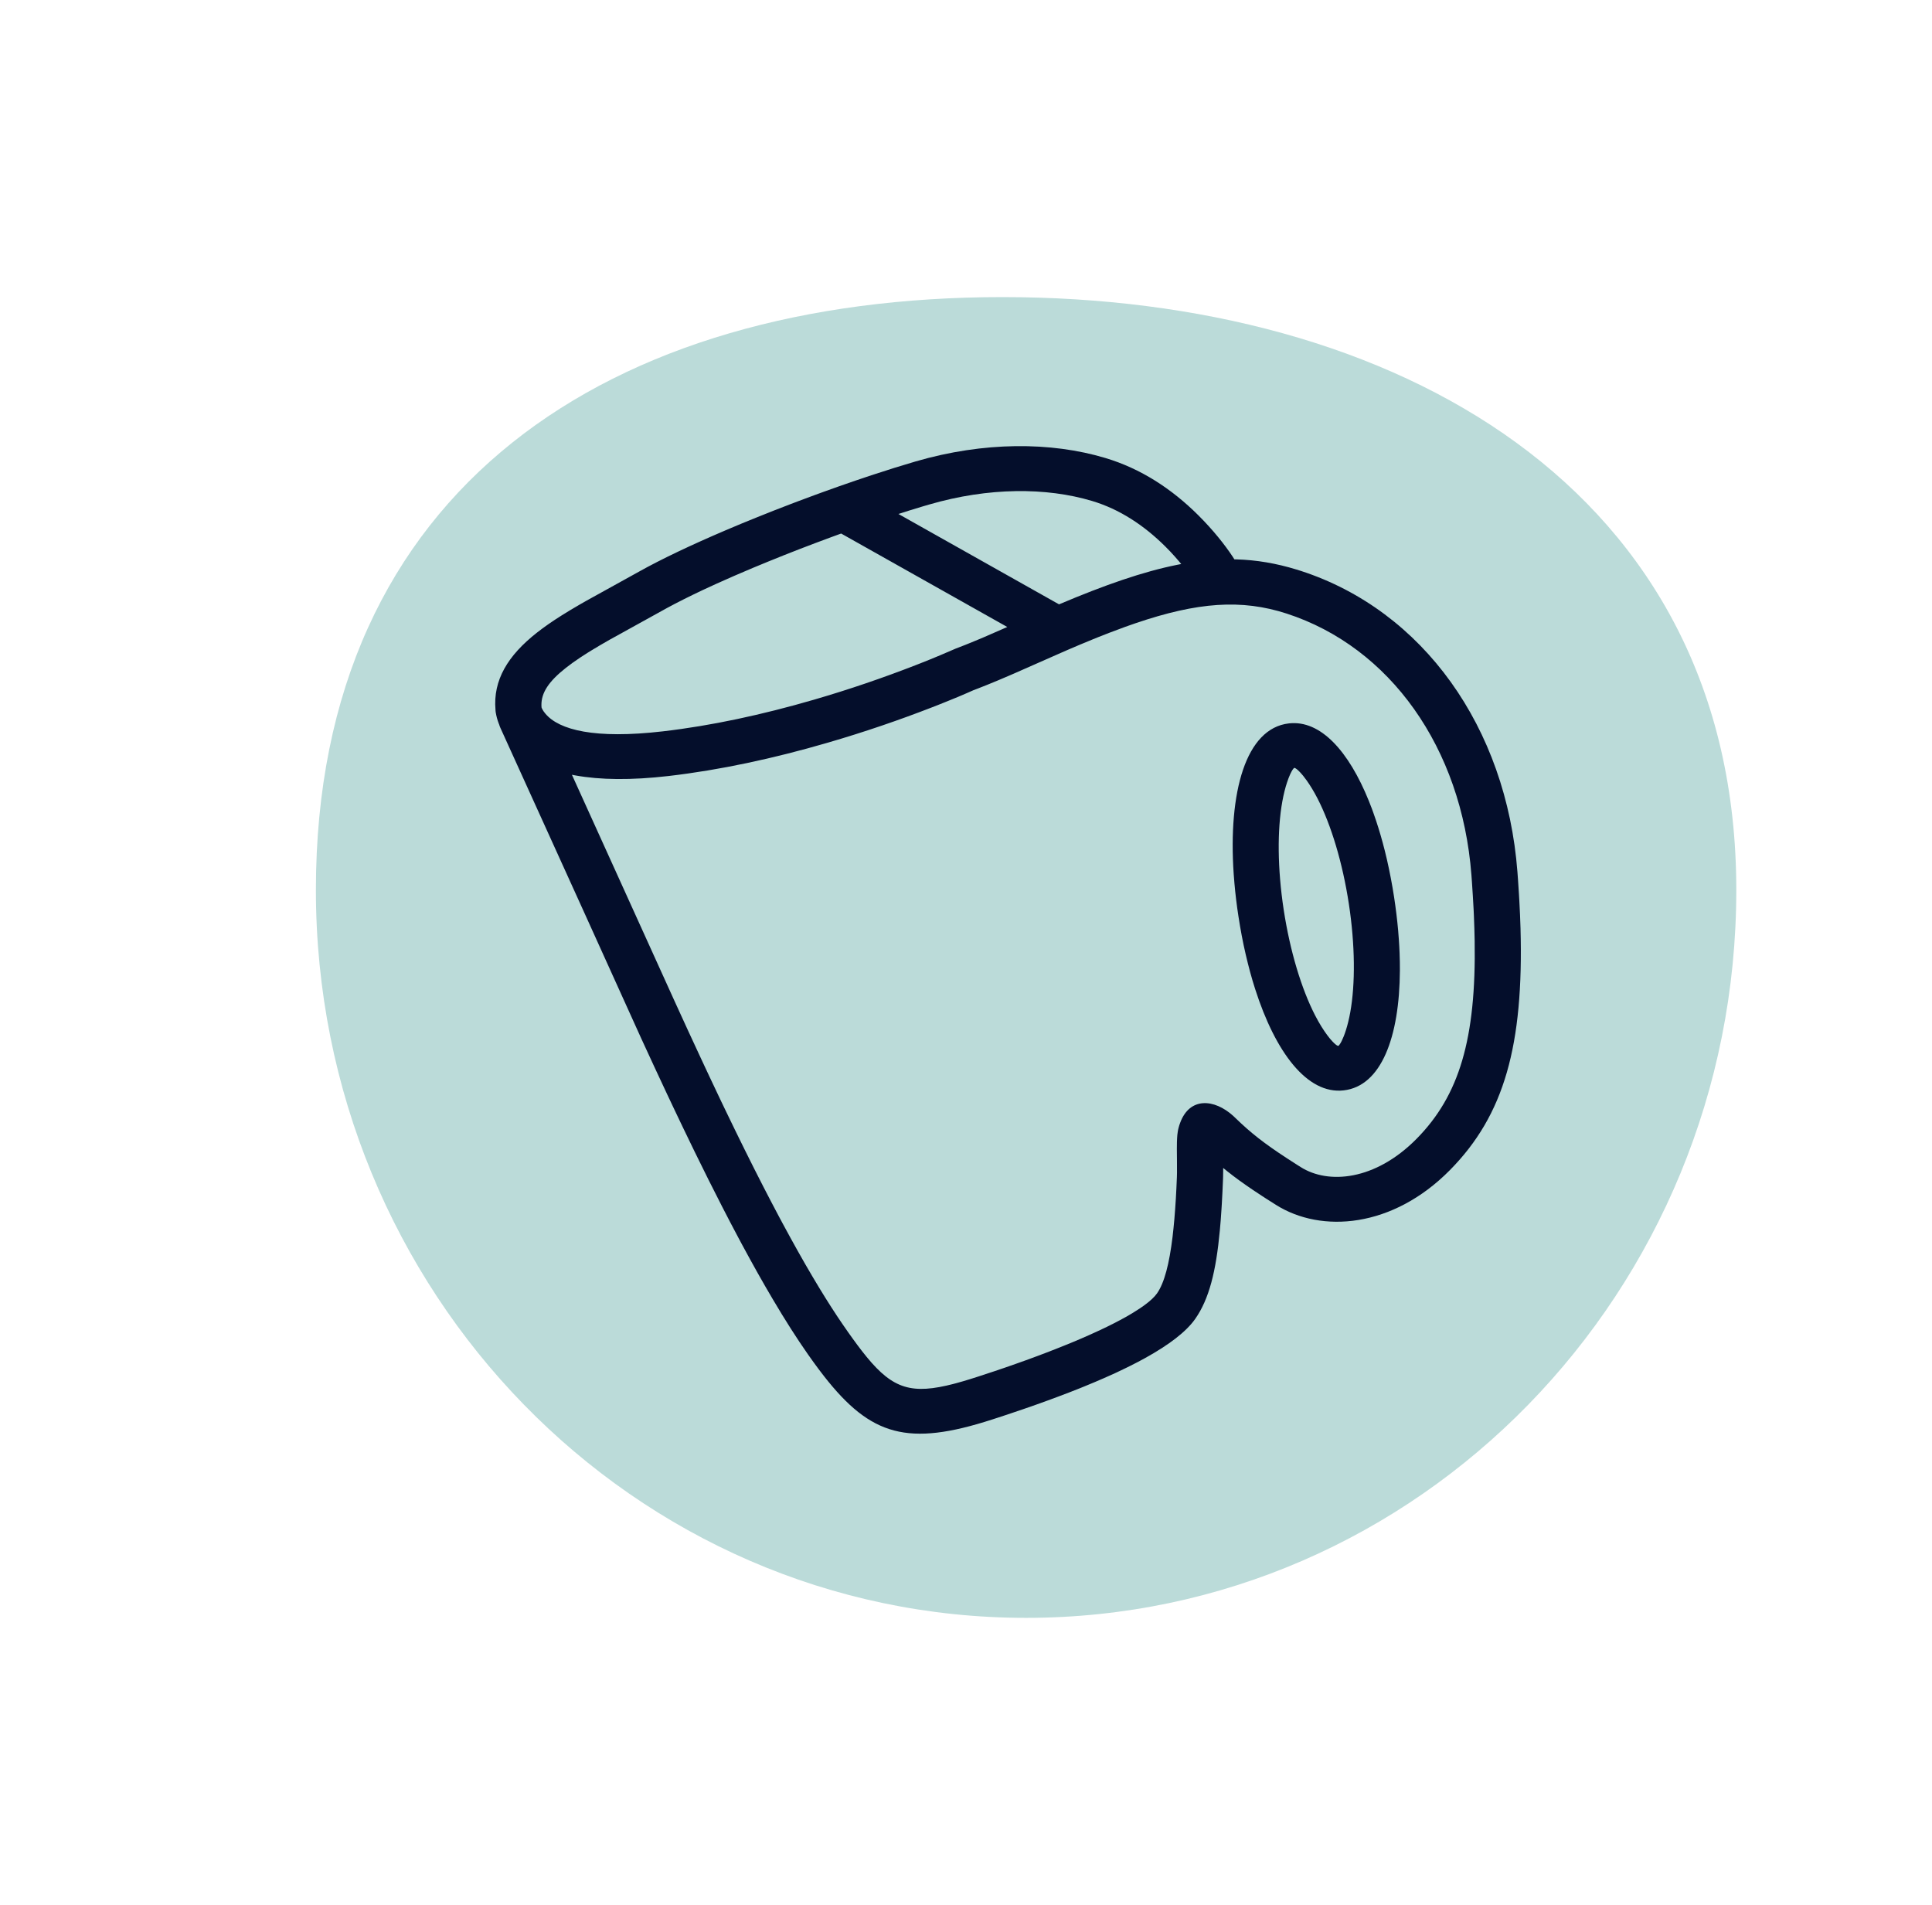
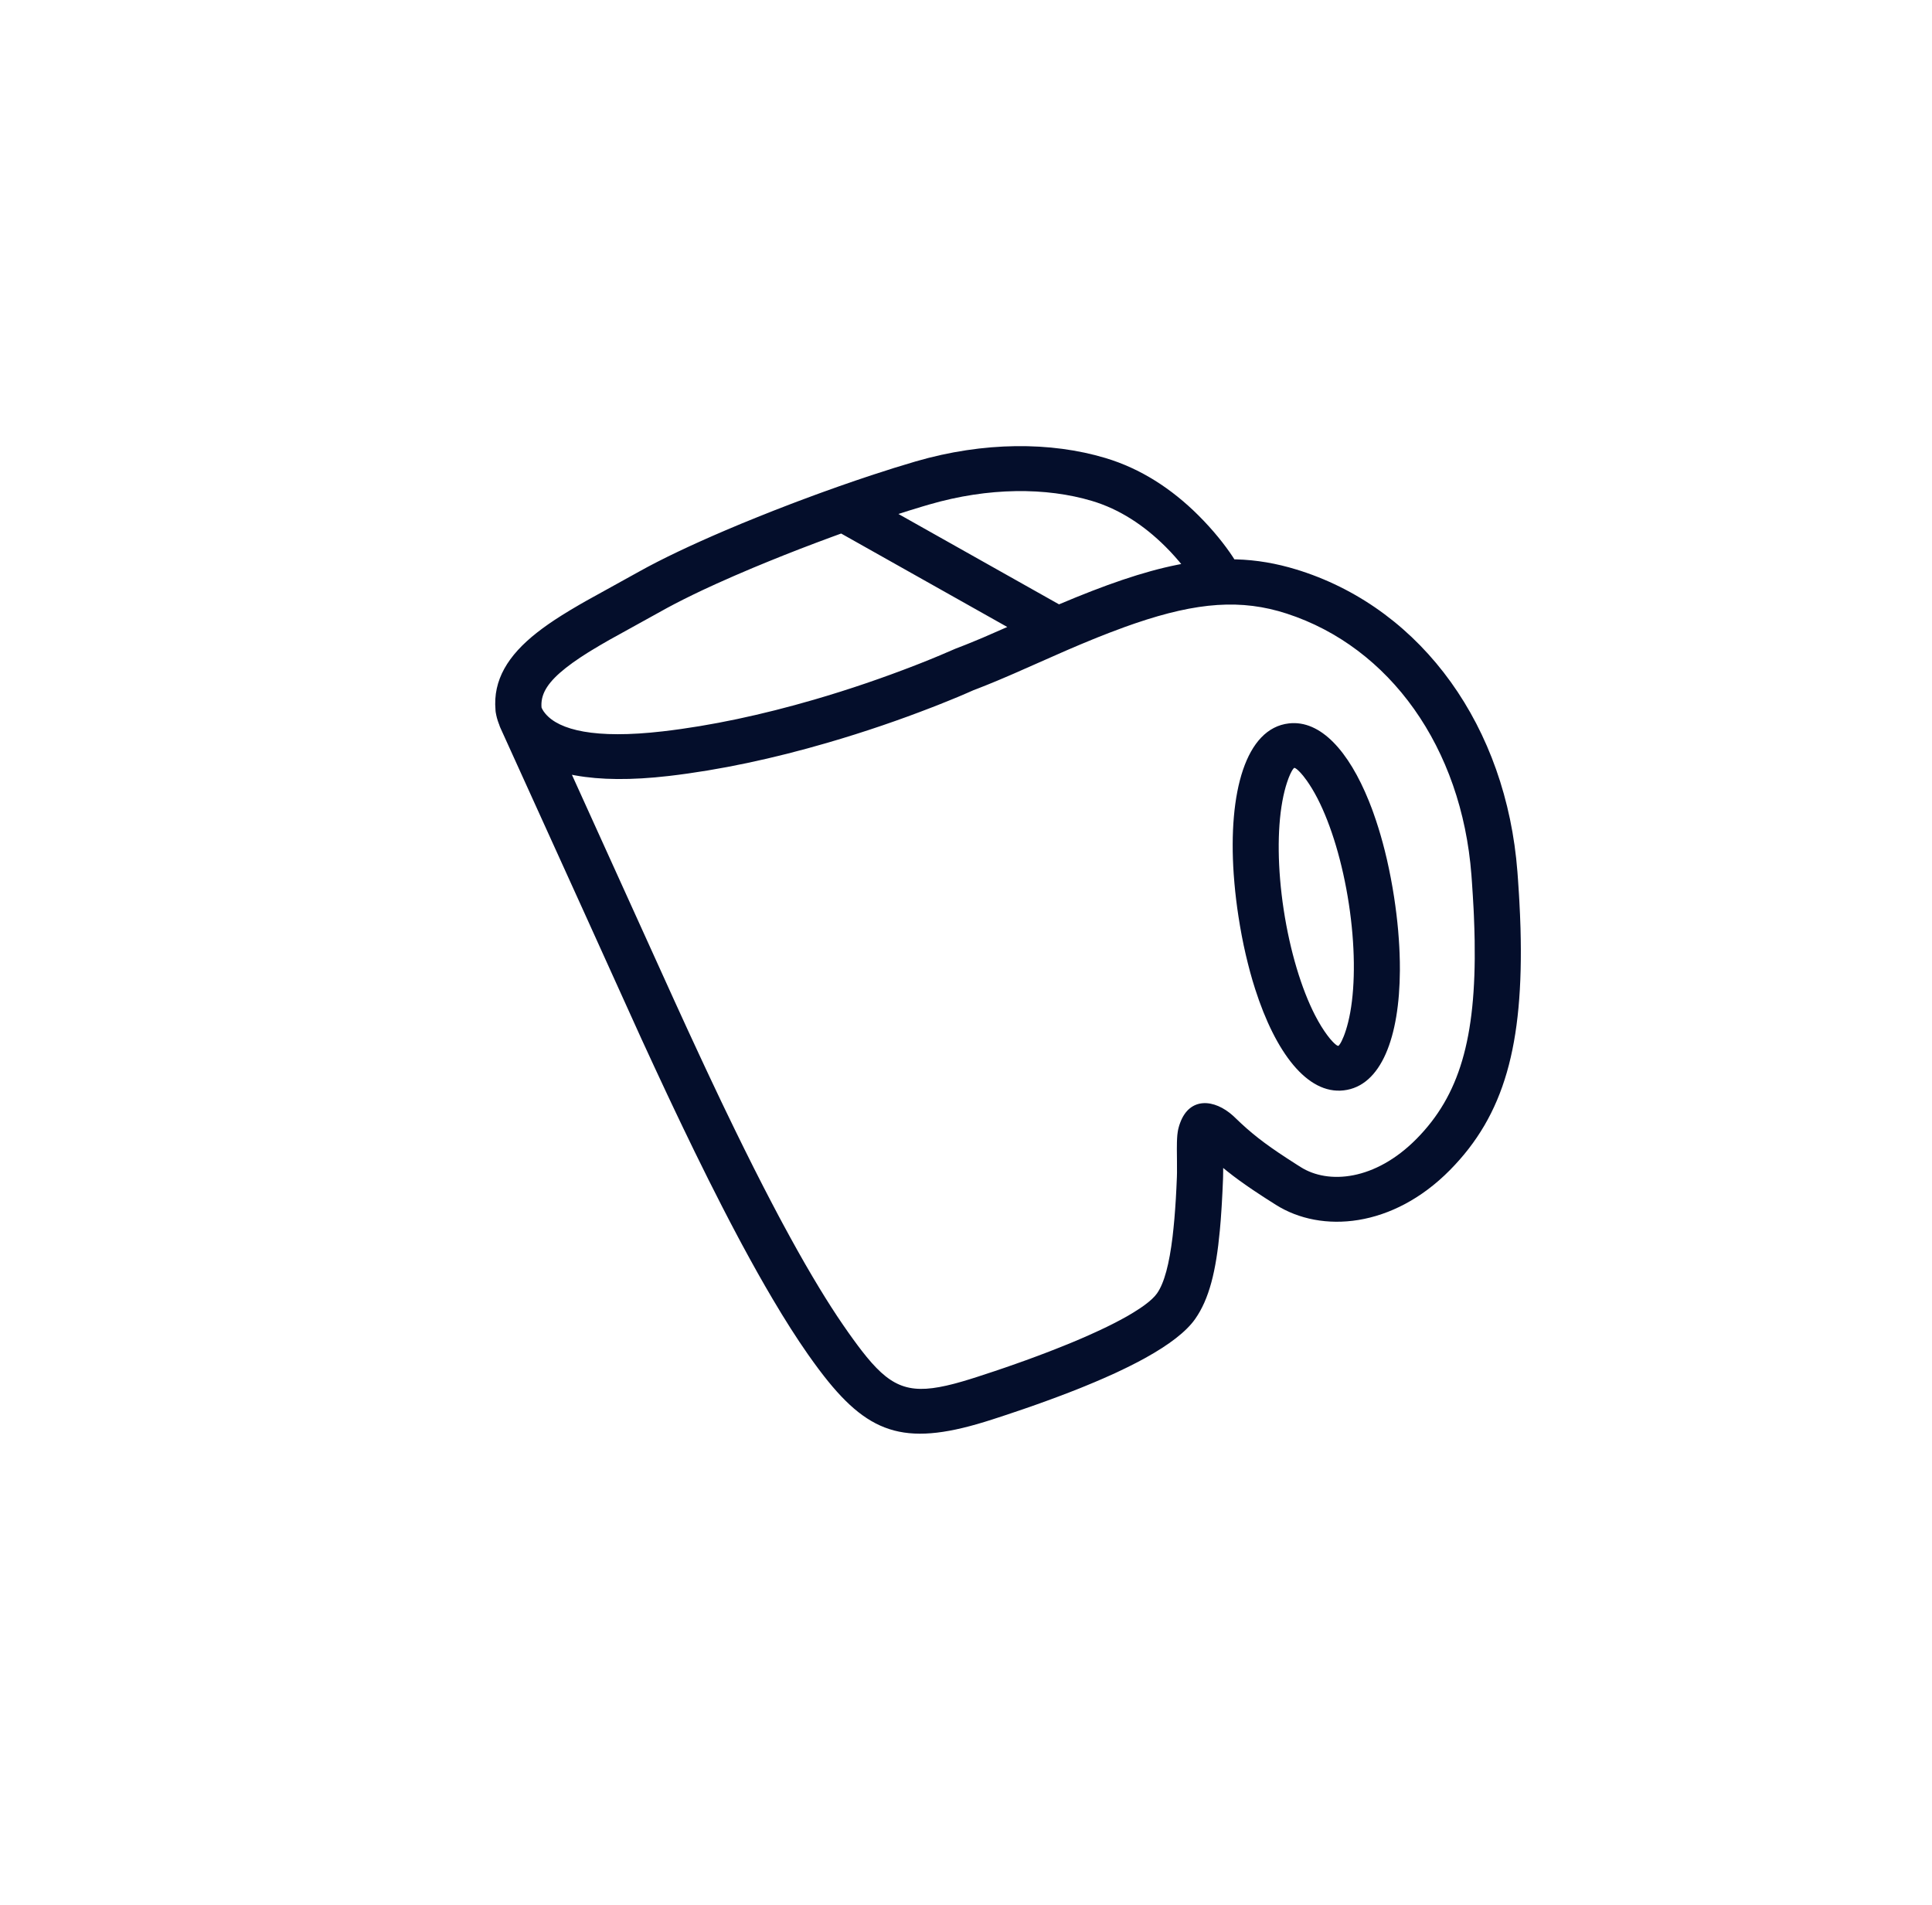
<svg xmlns="http://www.w3.org/2000/svg" width="71" height="70" viewBox="0 0 71 70" fill="none">
-   <path d="M63.808 32.705C63.808 47.478 52.123 59.454 37.709 59.454C23.294 59.454 11.609 47.478 11.609 32.705C11.609 17.931 22.424 10.918 36.839 10.918C51.253 10.918 63.808 17.931 63.808 32.705Z" fill="#BBDBD9" />
  <path fill-rule="evenodd" clip-rule="evenodd" d="M33.652 16.956C36.153 16.229 38.617 16.23 40.622 16.831C41.922 17.22 43.058 17.961 44.035 18.933C44.591 19.487 45.014 20.024 45.304 20.462L45.363 20.555L45.432 20.556C46.179 20.578 46.905 20.702 47.65 20.931L47.81 20.981C52.294 22.438 55.359 26.724 55.765 32.044L55.785 32.316L55.82 32.849C55.825 32.936 55.83 33.023 55.835 33.109L55.86 33.618L55.878 34.112C55.996 38.416 55.284 40.973 53.285 42.998C51.182 45.129 48.56 45.331 46.889 44.276L46.527 44.046C46.47 44.009 46.413 43.972 46.358 43.936L46.042 43.727C45.688 43.488 45.383 43.268 45.096 43.038L44.951 42.92L44.951 43.027C44.951 43.101 44.95 43.17 44.948 43.237L44.945 43.335C44.938 43.491 44.932 43.643 44.925 43.791L44.902 44.226C44.898 44.297 44.893 44.366 44.889 44.435L44.861 44.838L44.828 45.221C44.689 46.714 44.437 47.737 43.921 48.471C43.592 48.938 42.969 49.416 42.086 49.905L41.813 50.052L41.524 50.199C41.475 50.224 41.425 50.249 41.374 50.273L41.063 50.422L40.971 50.465L40.902 50.496L40.569 50.645L40.22 50.795L39.858 50.945C39.796 50.97 39.734 50.995 39.671 51.021L39.287 51.172L38.889 51.323L38.478 51.475L38.053 51.628L37.614 51.781L37.162 51.934C37.086 51.96 37.009 51.986 36.932 52.011L36.461 52.165C33.37 53.165 32.004 52.773 30.282 50.572L30.089 50.32L29.893 50.053L29.692 49.771C29.281 49.184 28.849 48.506 28.398 47.742L28.124 47.273C28.032 47.113 27.939 46.95 27.845 46.783L27.562 46.273L27.273 45.742C27.225 45.652 27.176 45.561 27.127 45.469L26.831 44.908L26.53 44.326C26.203 43.69 25.869 43.021 25.526 42.319L25.11 41.459L24.812 40.835L24.511 40.199L24.05 39.212L23.571 38.174L21.436 33.459L18.386 26.741L18.358 26.671L18.347 26.632L18.334 26.602L18.293 26.488C18.269 26.413 18.25 26.342 18.237 26.279L18.216 26.168C18.214 26.151 18.213 26.136 18.211 26.122L18.209 26.086C18.115 24.994 18.662 24.09 19.732 23.249C19.998 23.04 20.294 22.834 20.642 22.615L20.954 22.423C21.063 22.358 21.176 22.291 21.295 22.222L21.531 22.087L23.479 21.009C24.315 20.541 25.431 20.014 26.664 19.488L27.241 19.245L27.831 19.005L28.43 18.766L29.035 18.532C29.136 18.493 29.237 18.455 29.338 18.417L29.945 18.191C30.046 18.154 30.147 18.117 30.247 18.081L30.848 17.866L31.44 17.661L32.02 17.466C32.593 17.276 33.143 17.105 33.652 16.956ZM47.284 22.548C45.623 22.009 44.01 22.126 41.724 22.905L41.347 23.037C41.156 23.106 40.96 23.179 40.759 23.257L40.349 23.418C40.28 23.446 40.21 23.474 40.14 23.503L39.709 23.681L39.263 23.871C39.187 23.904 39.111 23.937 39.034 23.971L37.265 24.751L37.052 24.843L36.65 25.014L36.275 25.168L35.921 25.308L35.776 25.363L35.544 25.465L35.222 25.603L34.863 25.75L34.475 25.906C34.408 25.933 34.339 25.959 34.27 25.986C33.078 26.45 31.777 26.898 30.408 27.296C28.419 27.875 26.456 28.298 24.57 28.517C23.197 28.676 22.06 28.662 21.141 28.495L21.018 28.472L24.787 36.783L25.279 37.858L25.748 38.87L26.051 39.518L26.497 40.46L26.645 40.768C27.13 41.777 27.595 42.718 28.046 43.596L28.339 44.161L28.626 44.706C28.674 44.795 28.721 44.884 28.768 44.971L29.048 45.486L29.322 45.98L29.591 46.454L29.855 46.906L30.113 47.337C30.411 47.828 30.698 48.275 30.974 48.677L31.179 48.972L31.35 49.211L31.513 49.433L31.67 49.64C32.673 50.934 33.337 51.246 34.779 50.92L35.007 50.865C35.047 50.855 35.086 50.845 35.126 50.834L35.375 50.764L35.638 50.685L35.916 50.597L36.536 50.393L36.937 50.257L37.326 50.121L37.705 49.986L38.072 49.851L38.428 49.717L38.771 49.584L39.102 49.452L39.421 49.322L39.726 49.193L40.018 49.065L40.296 48.939L40.561 48.815C40.604 48.794 40.646 48.774 40.688 48.754L40.93 48.633C41.009 48.593 41.084 48.553 41.158 48.514L41.371 48.398L41.409 48.377L41.471 48.341L41.66 48.228C41.751 48.173 41.836 48.118 41.914 48.065L42.063 47.96C42.274 47.805 42.428 47.661 42.52 47.53C42.791 47.144 42.971 46.438 43.091 45.452L43.126 45.131L43.158 44.792L43.186 44.435L43.211 44.06L43.232 43.668L43.25 43.259L43.254 43.095L43.253 42.665L43.249 42.217L43.252 41.963L43.258 41.824L43.267 41.704L43.281 41.597C43.288 41.546 43.298 41.499 43.31 41.453L43.336 41.36L43.369 41.265C43.718 40.309 44.622 40.373 45.324 41.011L45.387 41.071C45.968 41.637 46.469 42.025 47.278 42.554L47.619 42.774L47.691 42.82L47.804 42.891C48.811 43.527 50.533 43.394 52.059 41.849C53.626 40.261 54.251 38.182 54.193 34.568L54.182 34.117L54.165 33.651C54.161 33.572 54.158 33.493 54.154 33.412L54.126 32.922L54.093 32.415C54.087 32.329 54.08 32.242 54.074 32.155C53.716 27.471 51.077 23.78 47.284 22.548ZM34.148 18.54C36.33 17.905 38.452 17.906 40.134 18.41C41.134 18.709 42.036 19.298 42.827 20.085L43.003 20.265C43.117 20.387 43.227 20.509 43.331 20.632L43.409 20.727L43.266 20.755C42.003 21.008 40.603 21.496 38.919 22.209L33.017 18.888L33.383 18.771L33.899 18.613L34.148 18.54ZM30.913 19.607L30.855 19.627C30.758 19.663 30.66 19.698 30.562 19.734L29.974 19.953L29.387 20.177L28.803 20.406L28.228 20.638L27.663 20.871C27.199 21.066 26.75 21.261 26.326 21.453L25.829 21.682C25.346 21.91 24.904 22.131 24.52 22.339L22.395 23.514L22.341 23.545C22.228 23.61 22.12 23.672 22.018 23.732L21.725 23.908C21.678 23.936 21.633 23.965 21.589 23.992L21.336 24.155C21.136 24.288 20.96 24.413 20.803 24.537C20.16 25.043 19.889 25.461 19.897 25.921L19.901 25.998L19.914 26.03L19.939 26.079C19.961 26.119 19.995 26.171 20.046 26.23C20.549 26.826 21.857 27.166 24.358 26.876C26.139 26.67 28.01 26.266 29.912 25.713C31.23 25.33 32.484 24.897 33.631 24.451L33.828 24.374L34.2 24.225L34.541 24.084L35.126 23.833L35.452 23.707C35.507 23.685 35.563 23.662 35.621 23.639L35.977 23.492C36.038 23.467 36.101 23.44 36.165 23.413L37.017 23.041L30.913 19.607ZM45.338 32.124C45.131 29.109 45.78 26.764 47.366 26.584C48.532 26.451 49.566 27.605 50.306 29.437L50.415 29.717C50.432 29.764 50.45 29.812 50.467 29.86L50.569 30.155C50.685 30.503 50.792 30.87 50.888 31.252L50.968 31.583C50.993 31.695 51.018 31.808 51.042 31.922L51.111 32.266C51.156 32.498 51.196 32.734 51.233 32.973C51.296 33.387 51.346 33.795 51.381 34.192L51.407 34.529C51.419 34.697 51.428 34.862 51.434 35.026L51.443 35.349L51.445 35.665C51.431 38.116 50.76 39.913 49.379 40.07C48.039 40.223 46.872 38.673 46.127 36.348L46.032 36.041C45.971 35.833 45.912 35.619 45.858 35.401L45.778 35.07C45.752 34.958 45.727 34.846 45.703 34.732L45.634 34.387C45.59 34.155 45.55 33.92 45.513 33.68C45.449 33.266 45.4 32.859 45.365 32.462L45.338 32.124ZM47.655 28.265C47.613 28.232 47.582 28.217 47.565 28.219C47.553 28.221 47.53 28.244 47.5 28.29L47.461 28.357C47.447 28.382 47.433 28.412 47.417 28.445L47.37 28.555C47.362 28.576 47.353 28.597 47.345 28.619L47.295 28.763C47.235 28.944 47.176 29.171 47.126 29.446C46.934 30.498 46.946 31.927 47.176 33.437C47.407 34.947 47.825 36.332 48.327 37.309C48.484 37.614 48.637 37.854 48.77 38.033L48.855 38.143C48.862 38.152 48.87 38.161 48.877 38.17C48.883 38.177 48.889 38.184 48.895 38.191L48.969 38.274L49.035 38.34C49.106 38.406 49.157 38.437 49.181 38.434C49.195 38.432 49.225 38.399 49.264 38.333L49.306 38.255C49.401 38.064 49.527 37.718 49.62 37.208C49.811 36.155 49.8 34.726 49.57 33.217C49.339 31.706 48.921 30.321 48.419 29.344L48.315 29.15C48.246 29.027 48.179 28.917 48.115 28.82L48.021 28.682C47.975 28.618 47.932 28.561 47.891 28.51L47.812 28.418C47.8 28.405 47.788 28.391 47.776 28.379L47.711 28.314L47.655 28.265Z" fill="#040E2B" />
</svg>